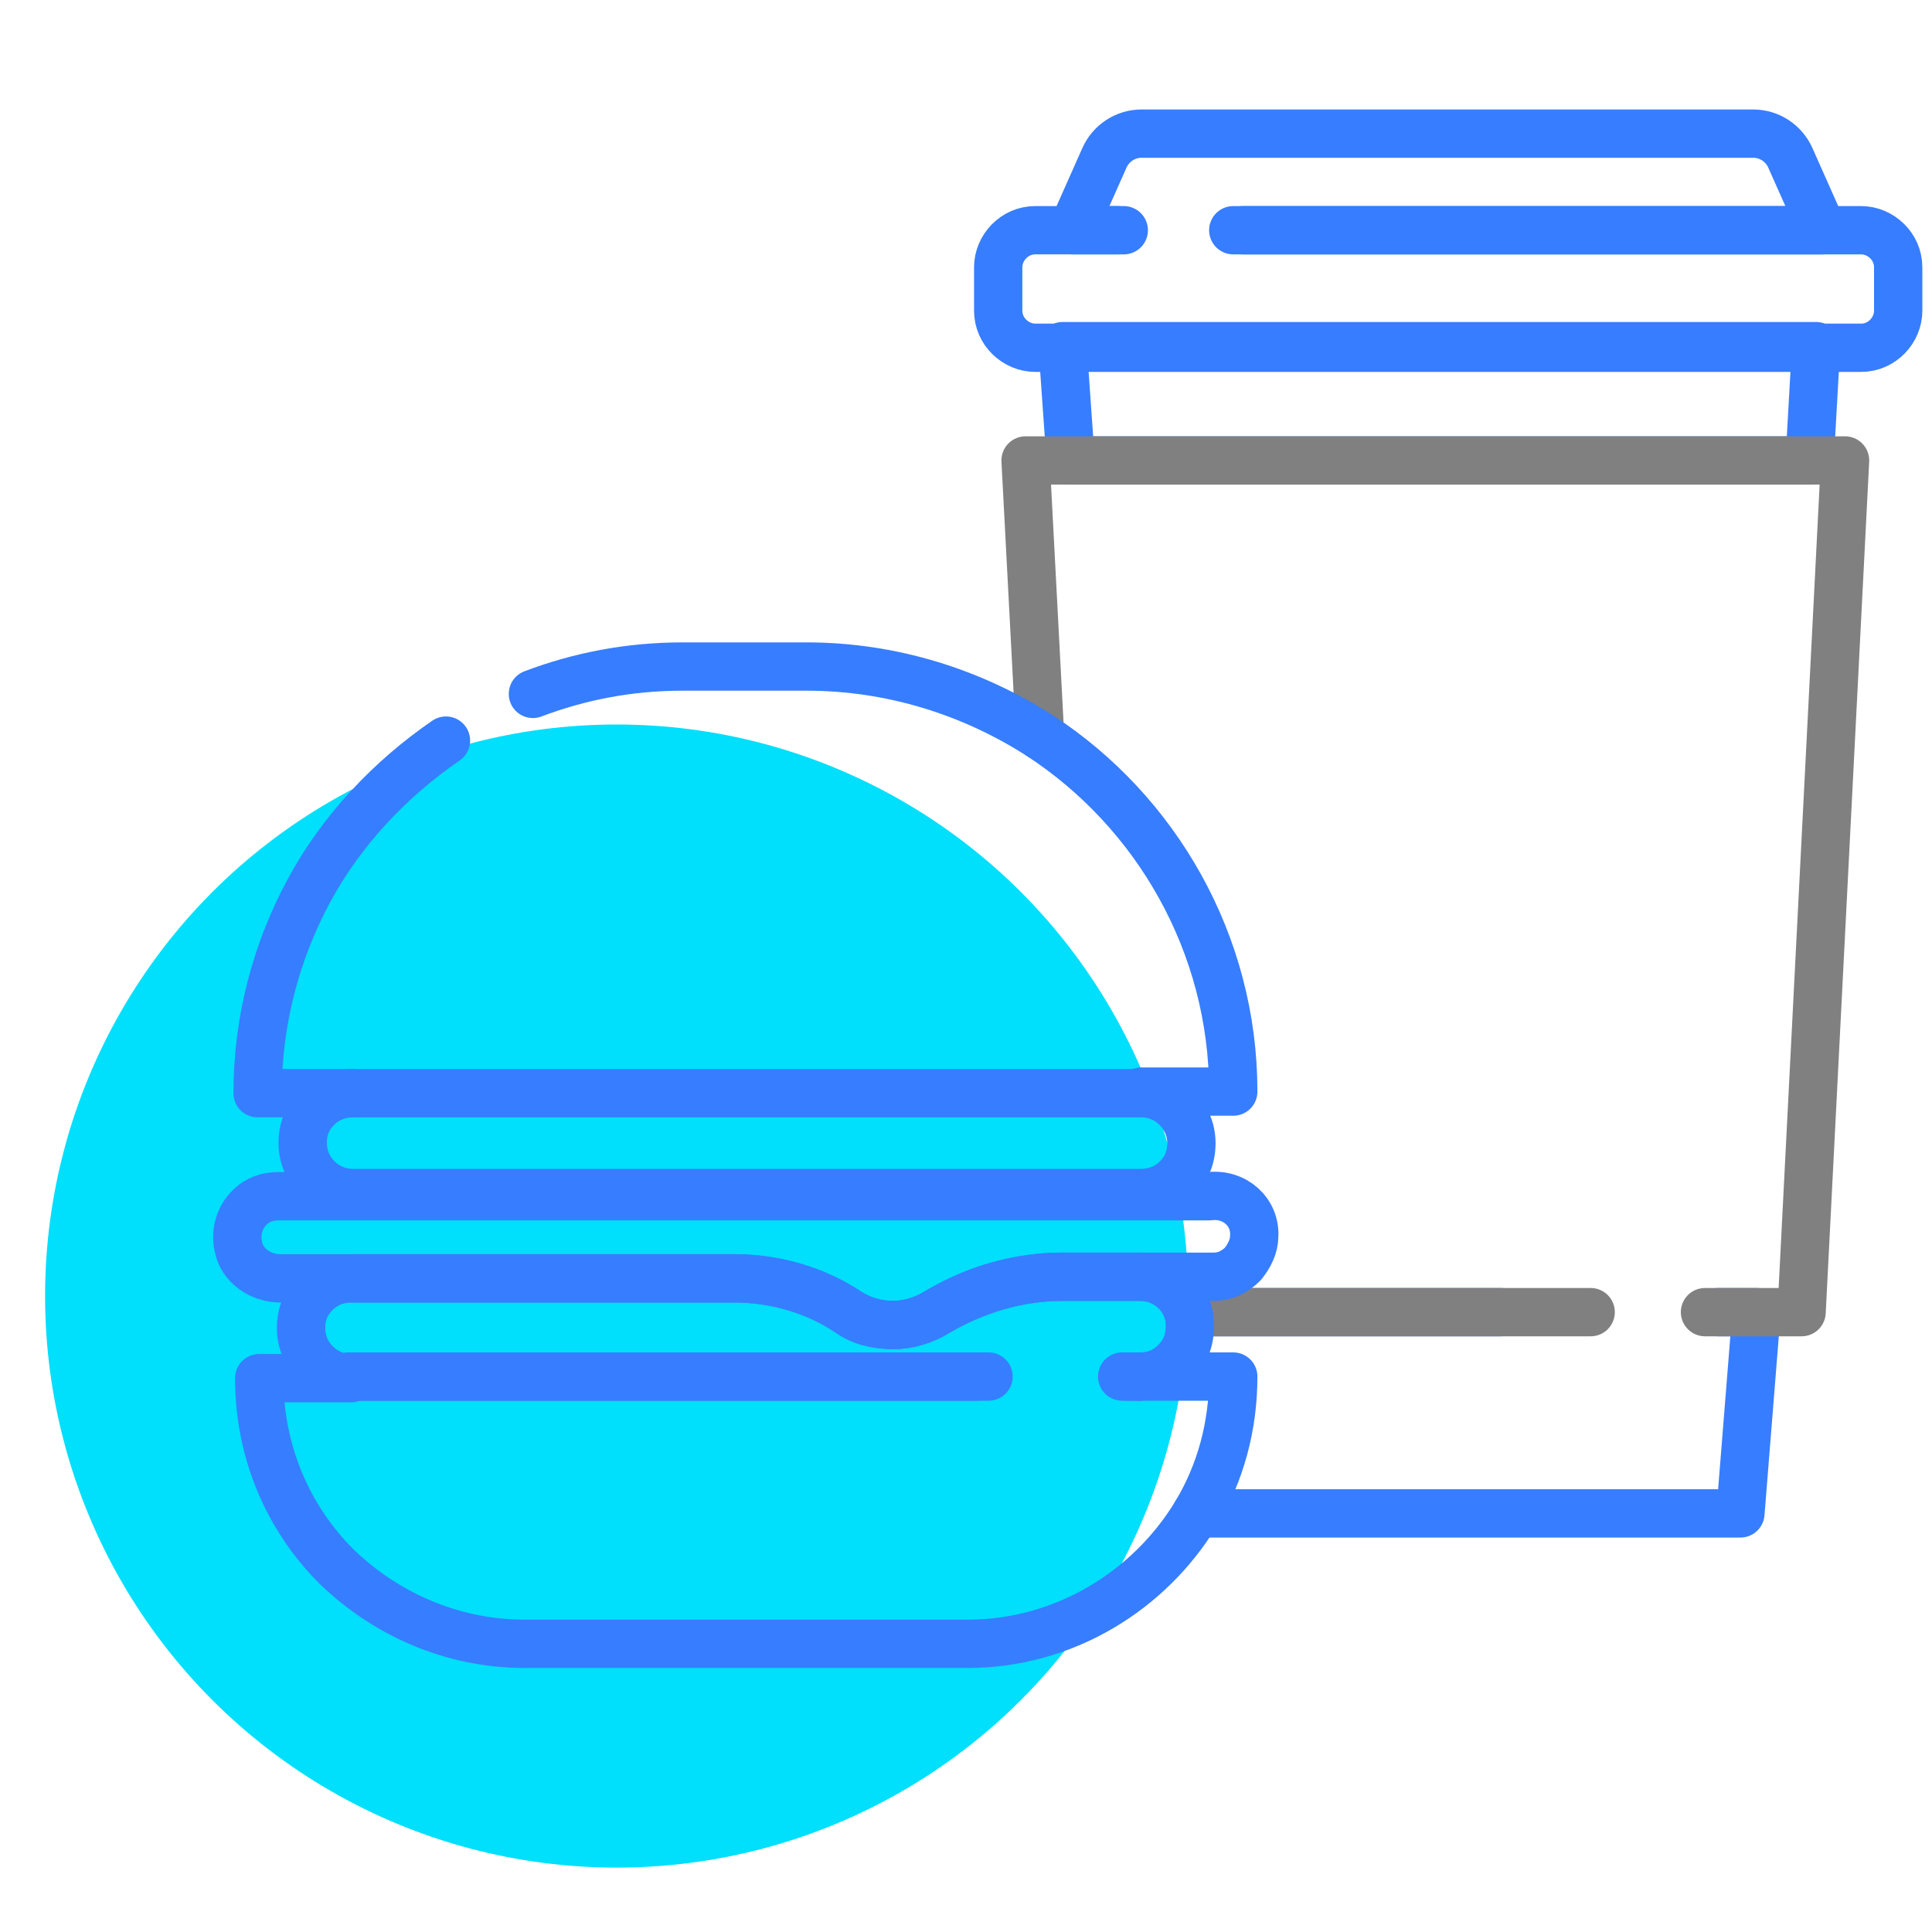
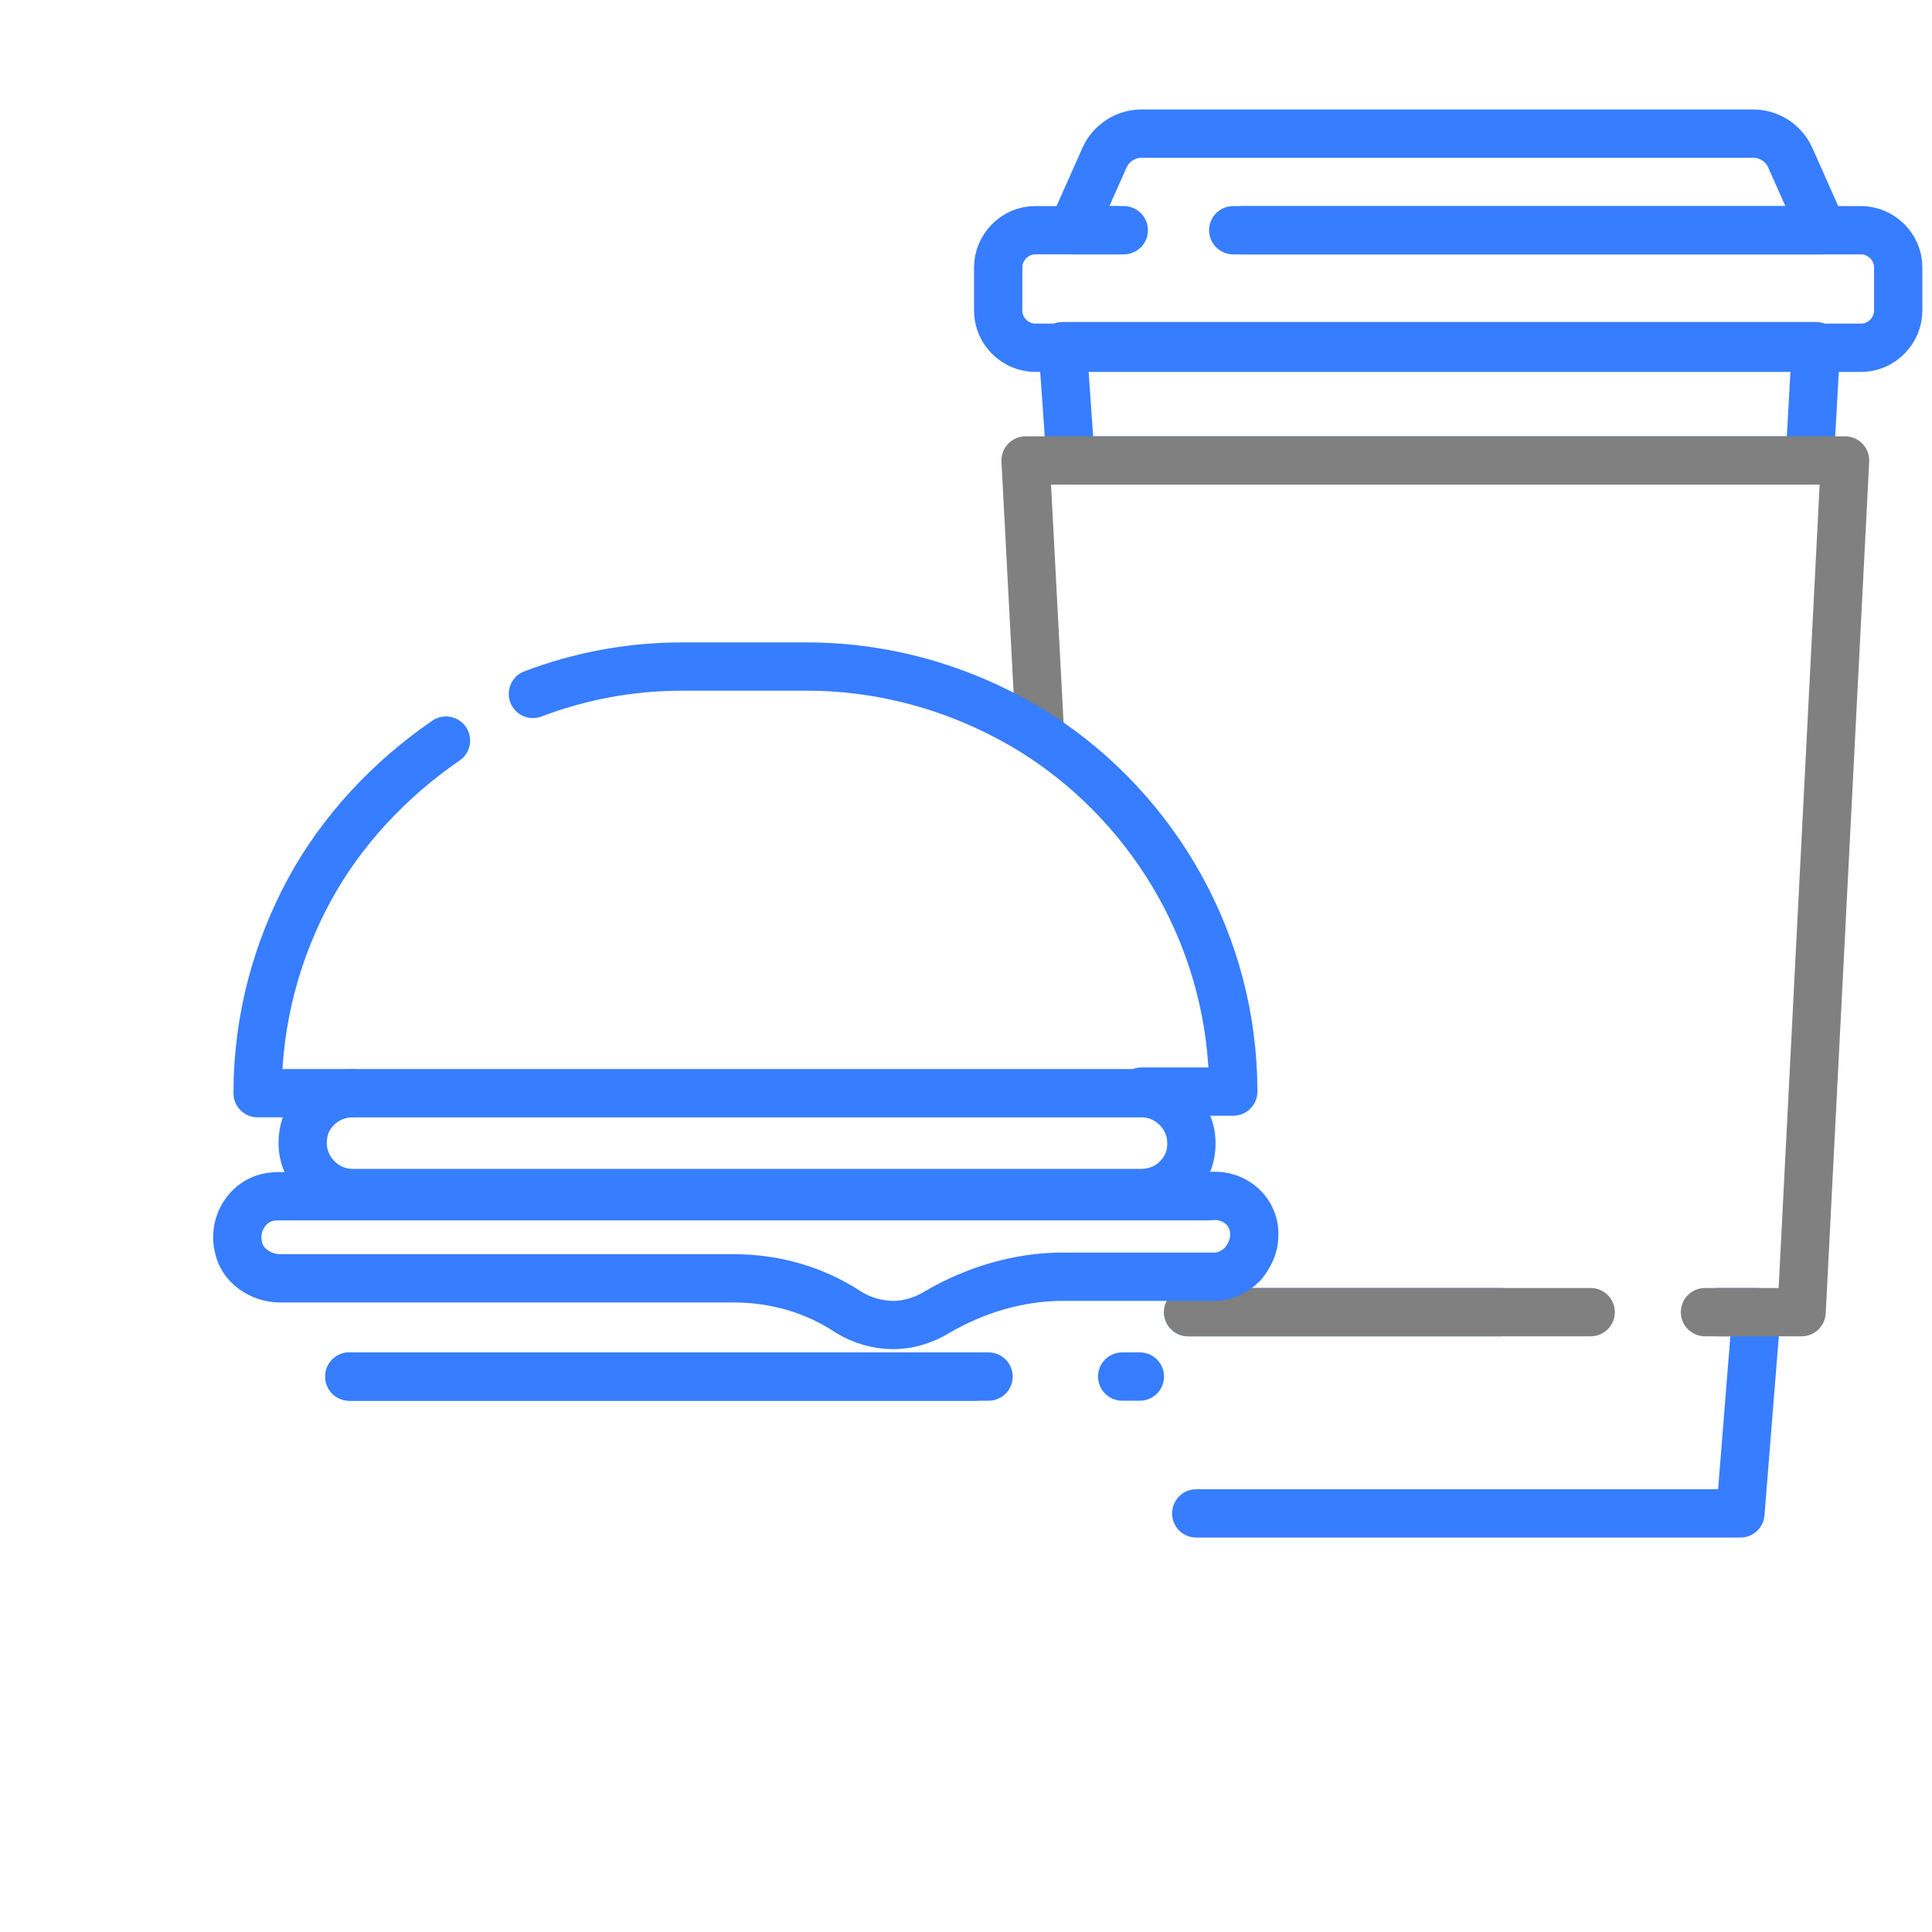
<svg xmlns="http://www.w3.org/2000/svg" version="1.1" x="0px" y="0px" viewBox="0 0 120 120" style="enable-background:new 0 0 120 120;" xml:space="preserve">
  <style type="text/css">
	.st0{display:none;}
	.st1{display:inline;fill:#00DFFC;}
	.st2{display:inline;}
	.st3{fill:none;stroke:#377DFF;stroke-width:3;stroke-linecap:round;stroke-linejoin:round;stroke-miterlimit:10;}
	.st4{display:inline;fill:url(#SVGID_1_);}
	.st5{fill:none;stroke:#000000;stroke-width:3;stroke-linecap:round;stroke-linejoin:round;stroke-miterlimit:10;}
	.st6{display:inline;fill:none;stroke:#377DFF;stroke-width:3;stroke-linecap:round;stroke-miterlimit:10;}
	.st7{display:inline;fill:none;stroke:#BDC5D1;stroke-width:3;stroke-linecap:round;stroke-linejoin:round;stroke-miterlimit:10;}
	.st8{display:inline;fill:url(#SVGID_2_);}
	.st9{display:inline;fill:none;stroke:#000000;stroke-width:3;stroke-linecap:round;stroke-linejoin:round;stroke-miterlimit:10;}
	.st10{stroke:#000000;stroke-linecap:round;stroke-linejoin:round;stroke-miterlimit:10;}
	.st11{fill:#00DFFC;}
	.st12{fill:none;stroke:#808080;stroke-width:3;stroke-linecap:round;stroke-linejoin:round;stroke-miterlimit:10;}
	.st13{fill:#F40D00;stroke:#F40D00;stroke-linecap:round;stroke-linejoin:round;stroke-miterlimit:10;}
	.st14{fill:none;stroke:#808080;stroke-width:5;stroke-linecap:round;stroke-linejoin:round;stroke-miterlimit:10;}
	.st15{fill:none;stroke:#808080;stroke-width:4;stroke-linecap:round;stroke-linejoin:round;stroke-miterlimit:10;}
	.st16{fill:none;stroke:#377DFF;stroke-width:4;stroke-linecap:round;stroke-linejoin:round;stroke-miterlimit:10;}
	.st17{fill:#808080;stroke:#808080;stroke-width:3;stroke-linecap:round;stroke-linejoin:round;stroke-miterlimit:10;}
	.st18{fill:none;stroke:#808080;stroke-width:3;stroke-miterlimit:10;}
	.st19{fill:#808080;}
	.st20{fill:#F40D00;}
	.st21{fill:none;stroke:#808080;stroke-linecap:round;stroke-linejoin:round;stroke-miterlimit:10;}
	.st22{fill:none;stroke:#808080;stroke-width:3;stroke-linejoin:round;stroke-miterlimit:10;}
	.st23{fill:#377DFF;stroke:#377DFF;stroke-width:3;stroke-linecap:round;stroke-linejoin:round;stroke-miterlimit:10;}
	.st24{fill:none;stroke:#808080;stroke-width:2;stroke-miterlimit:10;}
</style>
  <g id="trash" class="st0">
    <circle class="st1" cx="99.4" cy="73.3" r="35.6" />
    <g class="st2">
      <path class="st3" d="M97.5,33.4c2.8-1.1,5.9-1.6,9.1-1.6h7.5c14.3,0,25.9,11.6,25.9,25.9v0H80.7v0c0-8.9,4.5-16.8,11.4-21.4" />
      <path class="st3" d="M124.3,74.8H80.8v0C80.8,83.7,88,91,96.9,91h26.9c8.9,0,16.2-7.2,16.2-16.2v0h-6.4" />
      <path class="st3" d="M134.4,63.7H86.4c-1.7,0-3.1-1.4-3.1-3.1v0c0-1.7,1.4-3.1,3.1-3.1h47.9c1.7,0,3.1,1.4,3.1,3.1v0    C137.4,62.3,136,63.7,134.4,63.7z" />
      <path class="st3" d="M125.1,74.8H86.4c-1.7,0-3.1-1.4-3.1-3c0-0.8,0.3-1.6,0.9-2.2c0.6-0.6,1.3-0.9,2.2-0.9h23.3    c2.5,0,4.9,0.7,6.9,2.1c0.8,0.5,1.8,0.8,2.8,0.8c0.9,0,1.8-0.3,2.6-0.7c2.3-1.4,4.9-2.2,7.6-2.2h4.7c1.7,0,3.1,1.4,3.1,3.1    c0,0.8-0.3,1.6-0.9,2.2c-0.5,0.6-1.3,0.9-2.2,0.9h-1" />
      <path class="st3" d="M141.3,66.3c0,0.6-0.3,1.2-0.7,1.6c-0.5,0.5-1.1,0.7-1.8,0.7h-9.2c-2.7,0-5.3,0.7-7.6,2.2    c-0.8,0.5-1.7,0.7-2.6,0.7c-1,0-1.9-0.3-2.8-0.8c-2.1-1.4-4.5-2.1-6.9-2.1H82.2c-1.2,0-2.3-0.8-2.6-2c-0.2-0.9,0.1-1.7,0.7-2.3    c0.5-0.5,1.1-0.7,1.8-0.7h56.5C140.1,63.7,141.3,64.9,141.3,66.3z" />
    </g>
  </g>
  <g id="makanan_dan_minuman">
    <g>
-       <circle class="st11" cx="38.3" cy="80.5" r="35.5" />
      <g>
        <line class="st3" x1="93.2" y1="81.5" x2="73.8" y2="81.5" />
        <polyline class="st3" points="74.3,94 108.1,94 109.1,81.5 106.7,81.5    " />
        <polygon class="st3" points="66.5,28.6 66,21.5 112.8,21.5 112.4,28.6    " />
        <polyline class="st12" points="105.9,81.5 106.7,81.5 109.1,81.5 111.9,81.5 114.6,28.6 63.7,28.6 64.6,45.7    " />
        <polyline class="st12" points="98.8,81.5 93.2,81.5 73.8,81.5    " />
        <path class="st3" d="M77.2,14.3h38.4c1.2,0,2.3,1,2.3,2.3v2.7c0,1.2-1,2.3-2.3,2.3H64.3c-1.2,0-2.3-1-2.3-2.3v-2.7     c0-1.2,1-2.3,2.3-2.3h5.1" />
        <path class="st3" d="M69.8,14.3h-3.2l2-4.5c0.4-0.9,1.3-1.5,2.3-1.5h38c1,0,1.9,0.6,2.3,1.5l2,4.5H76.6" />
        <path class="st3" d="M33.1,43.1c2.9-1.1,6-1.7,9.3-1.7h7.7c5.3,0,10.3,1.6,14.5,4.3c7.2,4.7,12,12.9,12,22.1h-5.7" />
        <path class="st3" d="M21.8,67.9H16c0-4.6,1.2-8.9,3.2-12.6c2-3.7,5-6.9,8.5-9.3" />
-         <line class="st3" x1="70.8" y1="85.5" x2="70" y2="85.5" />
        <line class="st3" x1="60.6" y1="85.5" x2="21.7" y2="85.5" />
        <path class="st3" d="M74,71c0,0.9-0.3,1.6-0.9,2.2c-0.6,0.6-1.4,0.9-2.2,0.9h-49c-1.7,0-3.1-1.4-3.1-3.1c0-0.9,0.3-1.6,0.9-2.2     c0.6-0.6,1.4-0.9,2.2-0.9h49C72.6,67.9,74,69.3,74,71z" />
        <polyline class="st3" points="69.7,85.5 70,85.5 70.8,85.5    " />
-         <path class="st3" d="M76.6,85.5c0,3.1-0.8,6-2.3,8.5c-2.9,4.8-8.2,8.1-14.2,8.1H32.6c-4.6,0-8.7-1.9-11.7-4.8     c-3-3-4.8-7.1-4.8-11.7h5.7c-1.7,0-3.1-1.4-3.1-3.1c0-0.9,0.3-1.6,0.9-2.2c0.6-0.6,1.4-0.9,2.2-0.9h23.8c2.5,0,5,0.7,7.1,2.1     c0.8,0.6,1.8,0.8,2.8,0.8c0.9,0,1.9-0.3,2.7-0.8c2.3-1.4,5-2.2,7.8-2.2h4.8c1.4,0,2.6,0.9,3,2.2c0.1,0.3,0.1,0.6,0.1,0.9     c0,0.9-0.3,1.6-0.9,2.2c-0.6,0.6-1.3,0.9-2.2,0.9H76.6z" />
        <polyline class="st3" points="61.4,85.5 60.6,85.5 21.7,85.5    " />
        <path class="st3" d="M77.9,76.8c0,0.6-0.3,1.2-0.7,1.7c-0.5,0.5-1.1,0.8-1.8,0.8h-9.4c-2.7,0-5.4,0.8-7.8,2.2     c-0.8,0.5-1.8,0.8-2.7,0.8c-1,0-2-0.3-2.8-0.8c-2.1-1.4-4.6-2.1-7.1-2.1H17.4c-1.2,0-2.4-0.8-2.6-2c-0.2-0.9,0.1-1.8,0.7-2.4     c0.5-0.5,1.1-0.7,1.8-0.7h57.8C76.7,74.1,78,75.3,77.9,76.8z" />
      </g>
    </g>
  </g>
  <g id="health">
</g>
  <g id="Peralatan_RT">
</g>
  <g id="fashion">
</g>
  <g id="hobby">
</g>
  <g id="elektronik">
</g>
  <g id="kecantikan">
</g>
  <g id="hp_dan_tablet">
</g>
  <g id="komputer">
</g>
  <g id="bangunan">
</g>
  <g id="alat__tulis">
</g>
  <g id="per.sekolah">
</g>
  <g id="toko_buku">
</g>
</svg>